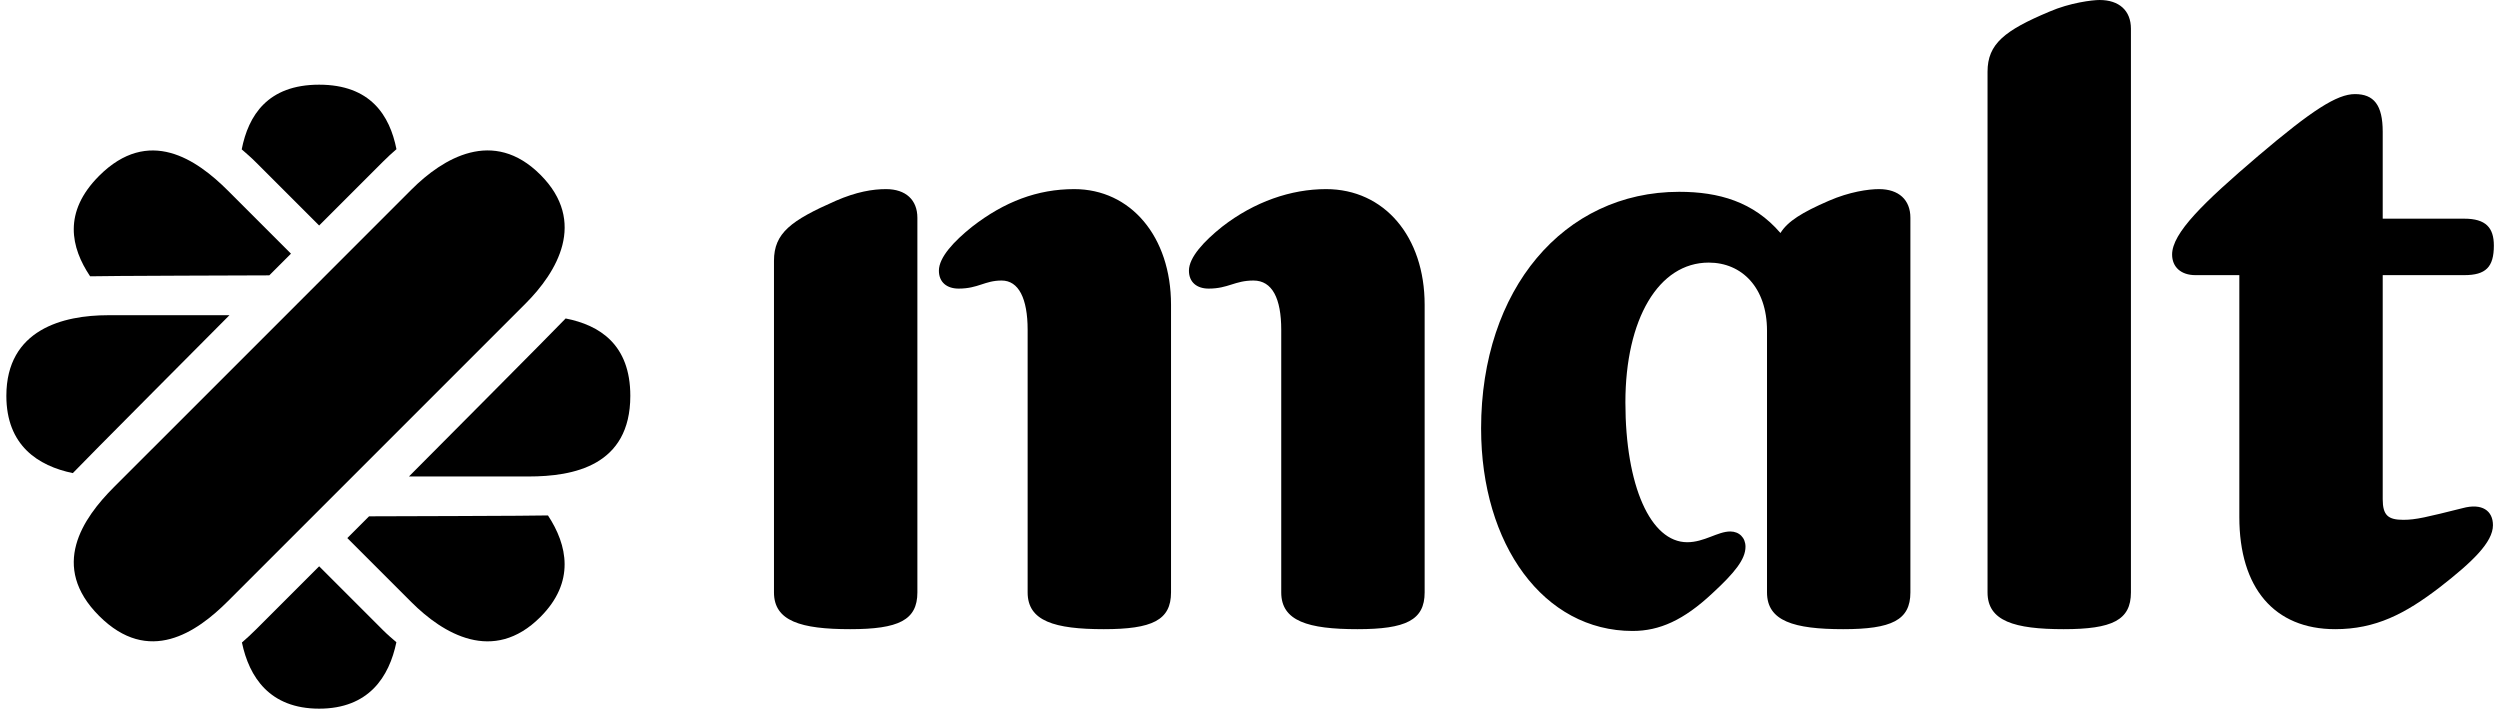
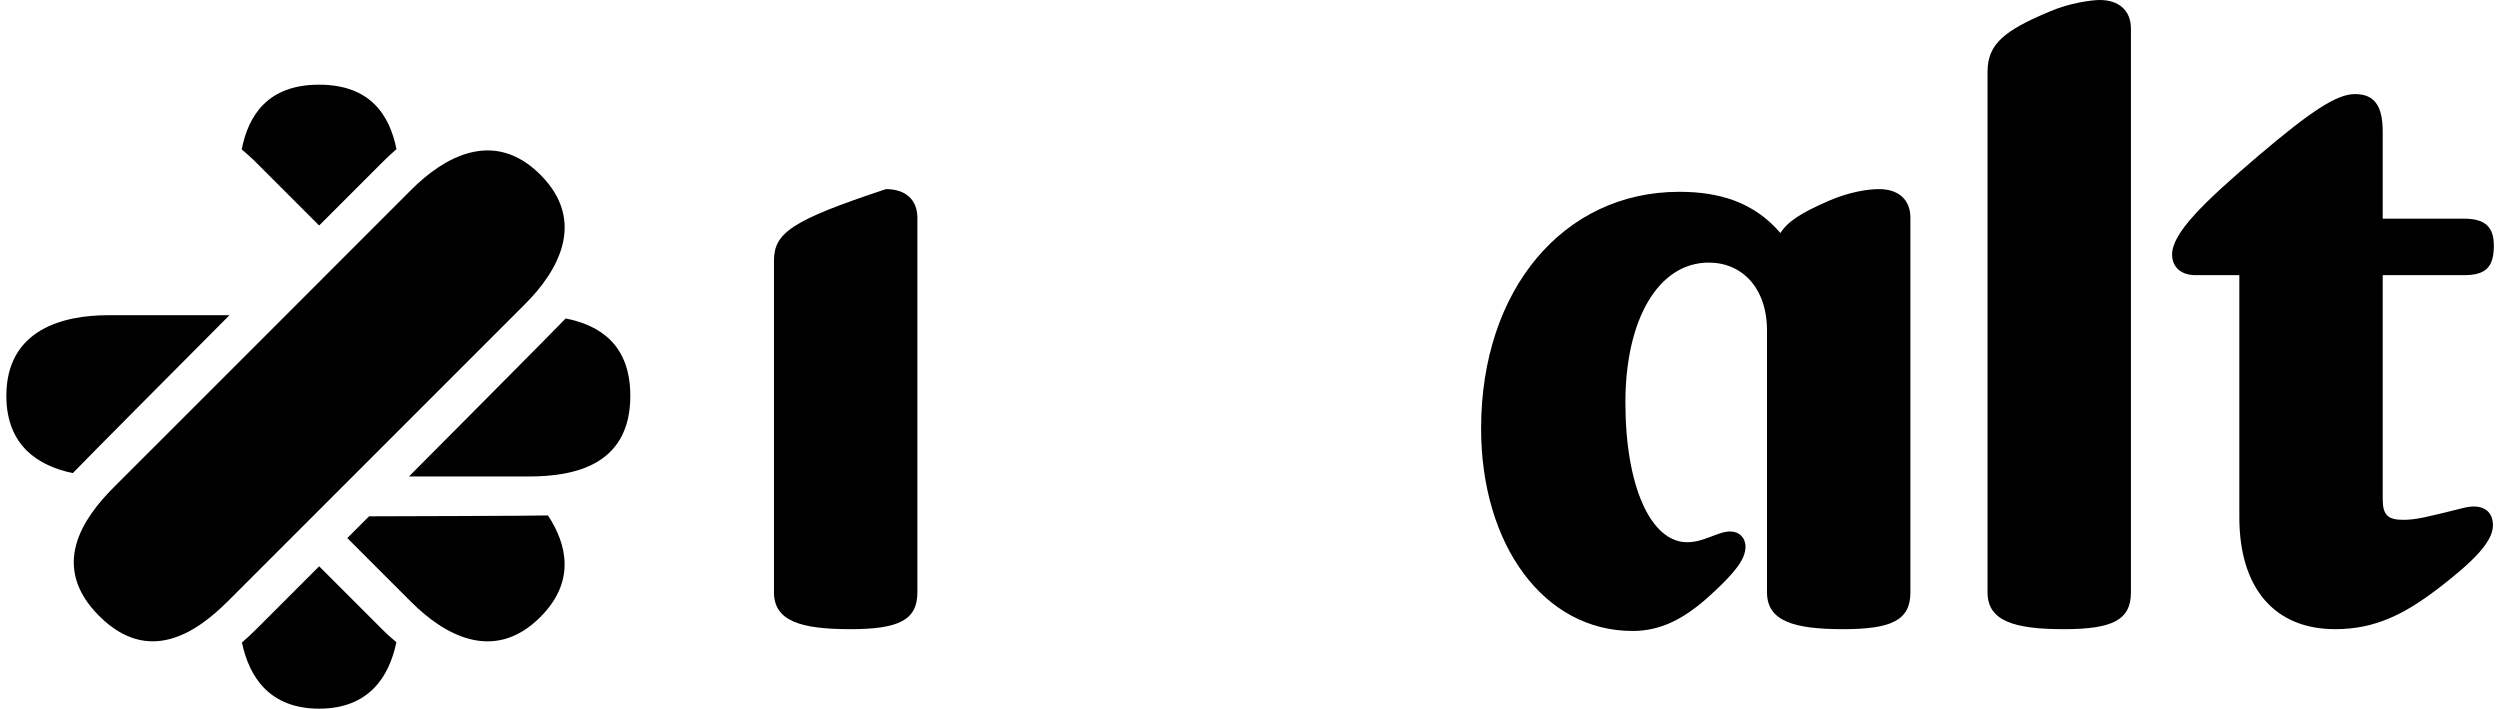
<svg xmlns="http://www.w3.org/2000/svg" width="127" height="36" viewBox="0 0 127 36" fill="none">
  <path d="M27.451 8.876C25.058 6.483 22.502 8.032 20.902 9.631L13.348 17.187L5.792 24.742C4.193 26.341 2.518 28.772 5.037 31.29C7.555 33.808 9.985 32.134 11.584 30.534L19.14 22.979L26.695 15.424C28.294 13.824 29.843 11.268 27.451 8.876Z" fill="black" />
  <path d="M13.013 8.257L16.212 11.456L19.469 8.2C19.69 7.978 19.915 7.772 20.14 7.578C19.799 5.858 18.818 4.302 16.211 4.302C13.599 4.302 12.618 5.864 12.279 7.588C12.523 7.799 12.767 8.01 13.013 8.257Z" fill="black" />
  <path d="M19.468 32.023L16.213 28.768L13.015 31.966C12.772 32.209 12.531 32.431 12.29 32.639C12.657 34.393 13.695 36 16.212 36C18.735 36 19.772 34.385 20.136 32.625C19.912 32.432 19.688 32.243 19.468 32.023Z" fill="black" />
  <path d="M11.656 16.013H5.488C3.226 16.013 0.323 16.726 0.323 20.109C0.323 22.633 1.939 23.67 3.699 24.034C3.908 23.794 11.656 16.013 11.656 16.013Z" fill="black" />
  <path d="M28.735 16.178C28.54 16.405 20.775 24.205 20.775 24.205H26.856C29.118 24.205 32.02 23.671 32.02 20.109C32.02 17.498 30.459 16.517 28.735 16.178Z" fill="black" />
-   <path d="M13.679 13.988L14.781 12.886L11.583 9.688C9.984 8.089 7.554 6.415 5.035 8.933C3.189 10.78 3.599 12.577 4.578 14.036C4.877 14.014 13.679 13.988 13.679 13.988Z" fill="black" />
  <path d="M18.748 26.229L17.644 27.334L20.901 30.591C22.5 32.191 25.056 33.739 27.448 31.347C29.234 29.561 28.824 27.686 27.837 26.184C27.519 26.207 18.748 26.229 18.748 26.229Z" fill="black" />
  <path d="M95.455 9.607C94.909 9.607 93.953 9.744 92.906 10.199C91.54 10.791 90.811 11.246 90.447 11.838C89.081 10.245 87.305 9.744 85.302 9.744C79.429 9.744 75.24 14.706 75.24 21.763C75.24 27.682 78.427 32.053 82.935 32.053C84.3 32.053 85.53 31.506 86.987 30.141C88.125 29.093 88.671 28.411 88.671 27.773C88.671 27.318 88.353 26.999 87.897 26.999C87.26 26.999 86.577 27.545 85.712 27.545C83.845 27.545 82.57 24.677 82.57 20.443C82.57 16.209 84.255 13.34 86.804 13.34C88.489 13.34 89.764 14.615 89.764 16.8V30.095C89.764 31.552 91.129 31.962 93.634 31.962C96.093 31.962 97.048 31.506 97.048 30.095V11.064C97.049 10.153 96.457 9.607 95.455 9.607Z" fill="black" />
-   <path d="M67.364 9.607C65.588 9.607 63.721 10.245 62.082 11.519C61.172 12.248 60.398 13.067 60.398 13.75C60.398 14.342 60.807 14.661 61.399 14.661C62.401 14.661 62.72 14.251 63.676 14.251C64.632 14.251 65.087 15.162 65.087 16.755V30.096C65.087 31.552 66.453 31.962 68.957 31.962C71.416 31.962 72.372 31.507 72.372 30.096V15.48C72.372 12.02 70.323 9.607 67.364 9.607Z" fill="black" />
-   <path d="M54.571 9.607C52.705 9.607 51.02 10.245 49.381 11.519C48.47 12.248 47.696 13.067 47.696 13.75C47.696 14.342 48.106 14.661 48.698 14.661C49.699 14.661 50.018 14.251 50.883 14.251C51.749 14.251 52.204 15.162 52.204 16.755V30.095C52.204 31.552 53.57 31.962 56.074 31.962C58.532 31.962 59.488 31.507 59.488 30.095V15.48C59.488 12.02 57.439 9.607 54.571 9.607Z" fill="black" />
-   <path d="M45.01 9.607C44.327 9.607 43.507 9.744 42.46 10.199C40.183 11.201 39.318 11.838 39.318 13.249V30.095C39.318 31.552 40.684 31.962 43.188 31.962C45.647 31.962 46.603 31.506 46.603 30.095V11.064C46.603 10.153 46.011 9.607 45.01 9.607Z" fill="black" />
+   <path d="M45.01 9.607C40.183 11.201 39.318 11.838 39.318 13.249V30.095C39.318 31.552 40.684 31.962 43.188 31.962C45.647 31.962 46.603 31.506 46.603 30.095V11.064C46.603 10.153 46.011 9.607 45.01 9.607Z" fill="black" />
  <path d="M125.095 25.815C123.273 26.27 122.727 26.407 122.089 26.407C121.316 26.407 121.042 26.179 121.042 25.36V13.977H125.186C126.278 13.977 126.688 13.568 126.688 12.475C126.688 11.565 126.278 11.109 125.186 11.109H121.042V6.693C121.042 5.327 120.587 4.78 119.631 4.78C118.721 4.78 117.445 5.6 114.714 7.922C111.937 10.29 110.343 11.838 110.343 12.93C110.343 13.568 110.798 13.977 111.527 13.977H113.758V26.27C113.758 29.867 115.533 31.962 118.629 31.962C120.678 31.962 122.181 31.187 123.956 29.822C125.595 28.547 126.642 27.545 126.642 26.68C126.643 25.952 126.096 25.542 125.095 25.815Z" fill="black" />
  <path d="M106.658 0C106.294 0 105.156 0.137 104.108 0.592C101.832 1.548 100.967 2.231 100.967 3.643V30.095C100.967 31.552 102.332 31.962 104.837 31.962C107.296 31.962 108.251 31.507 108.251 30.095V1.457C108.251 0.546 107.66 0 106.658 0Z" fill="black" />
</svg>